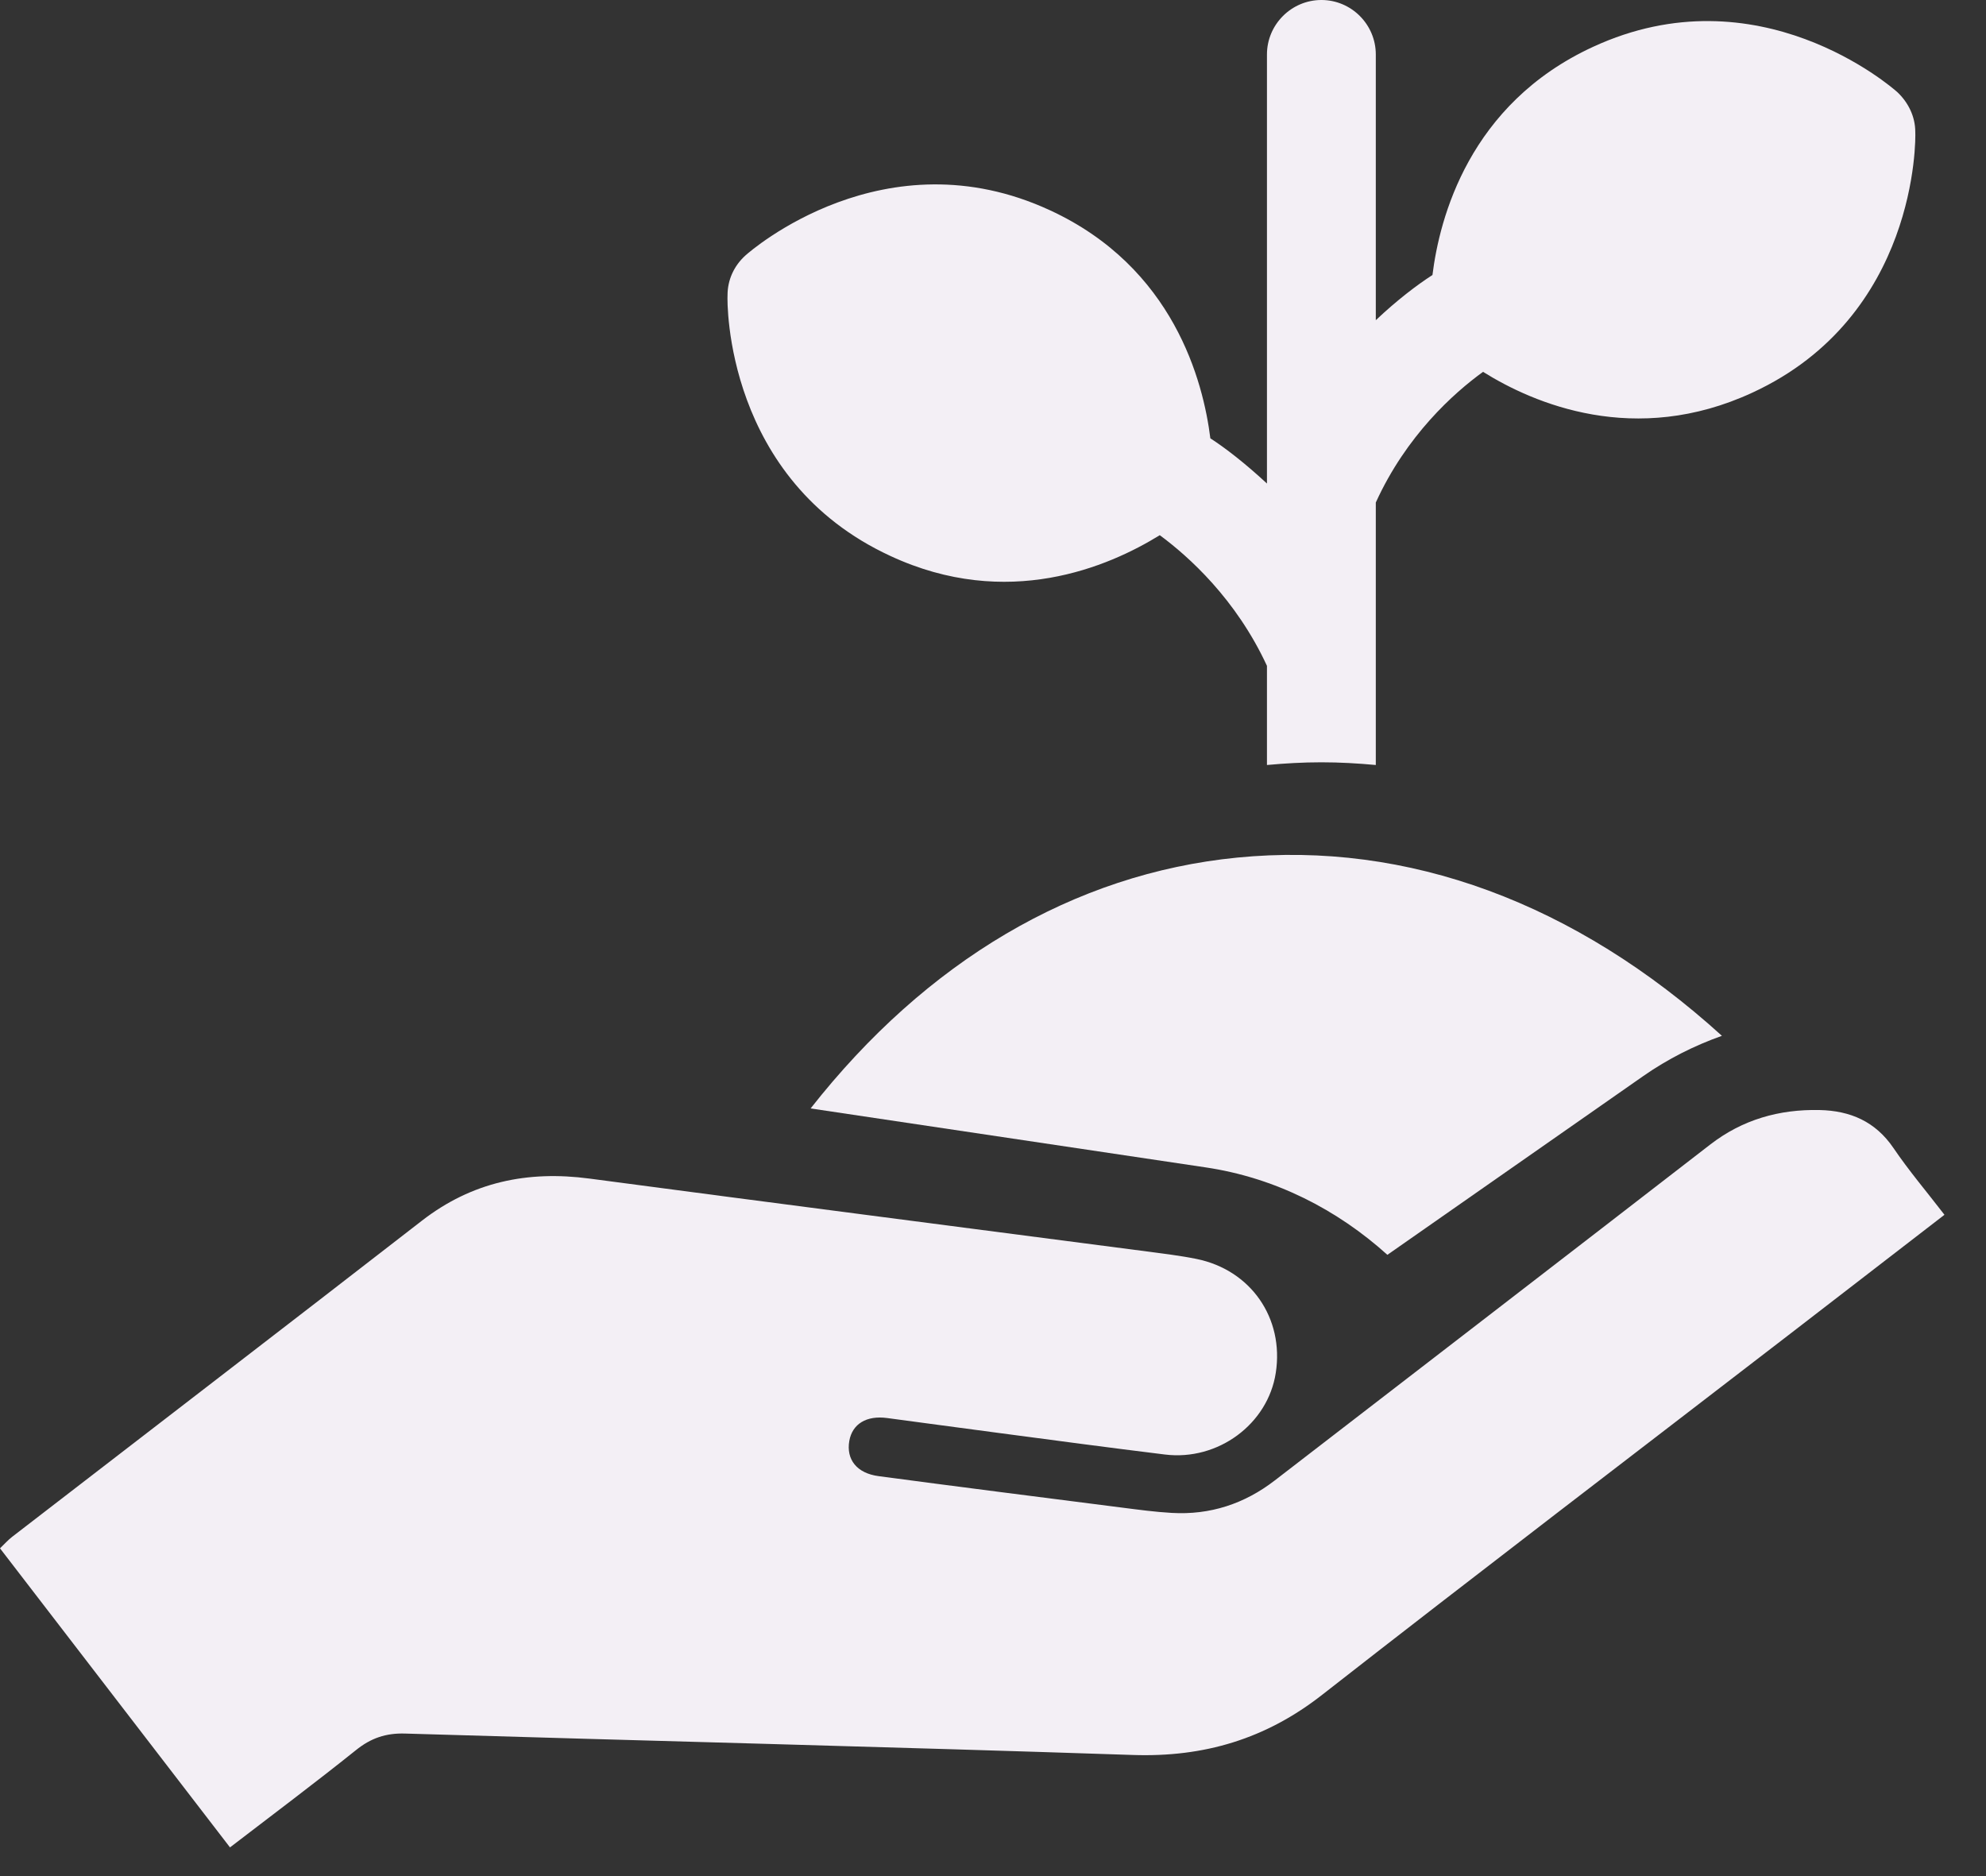
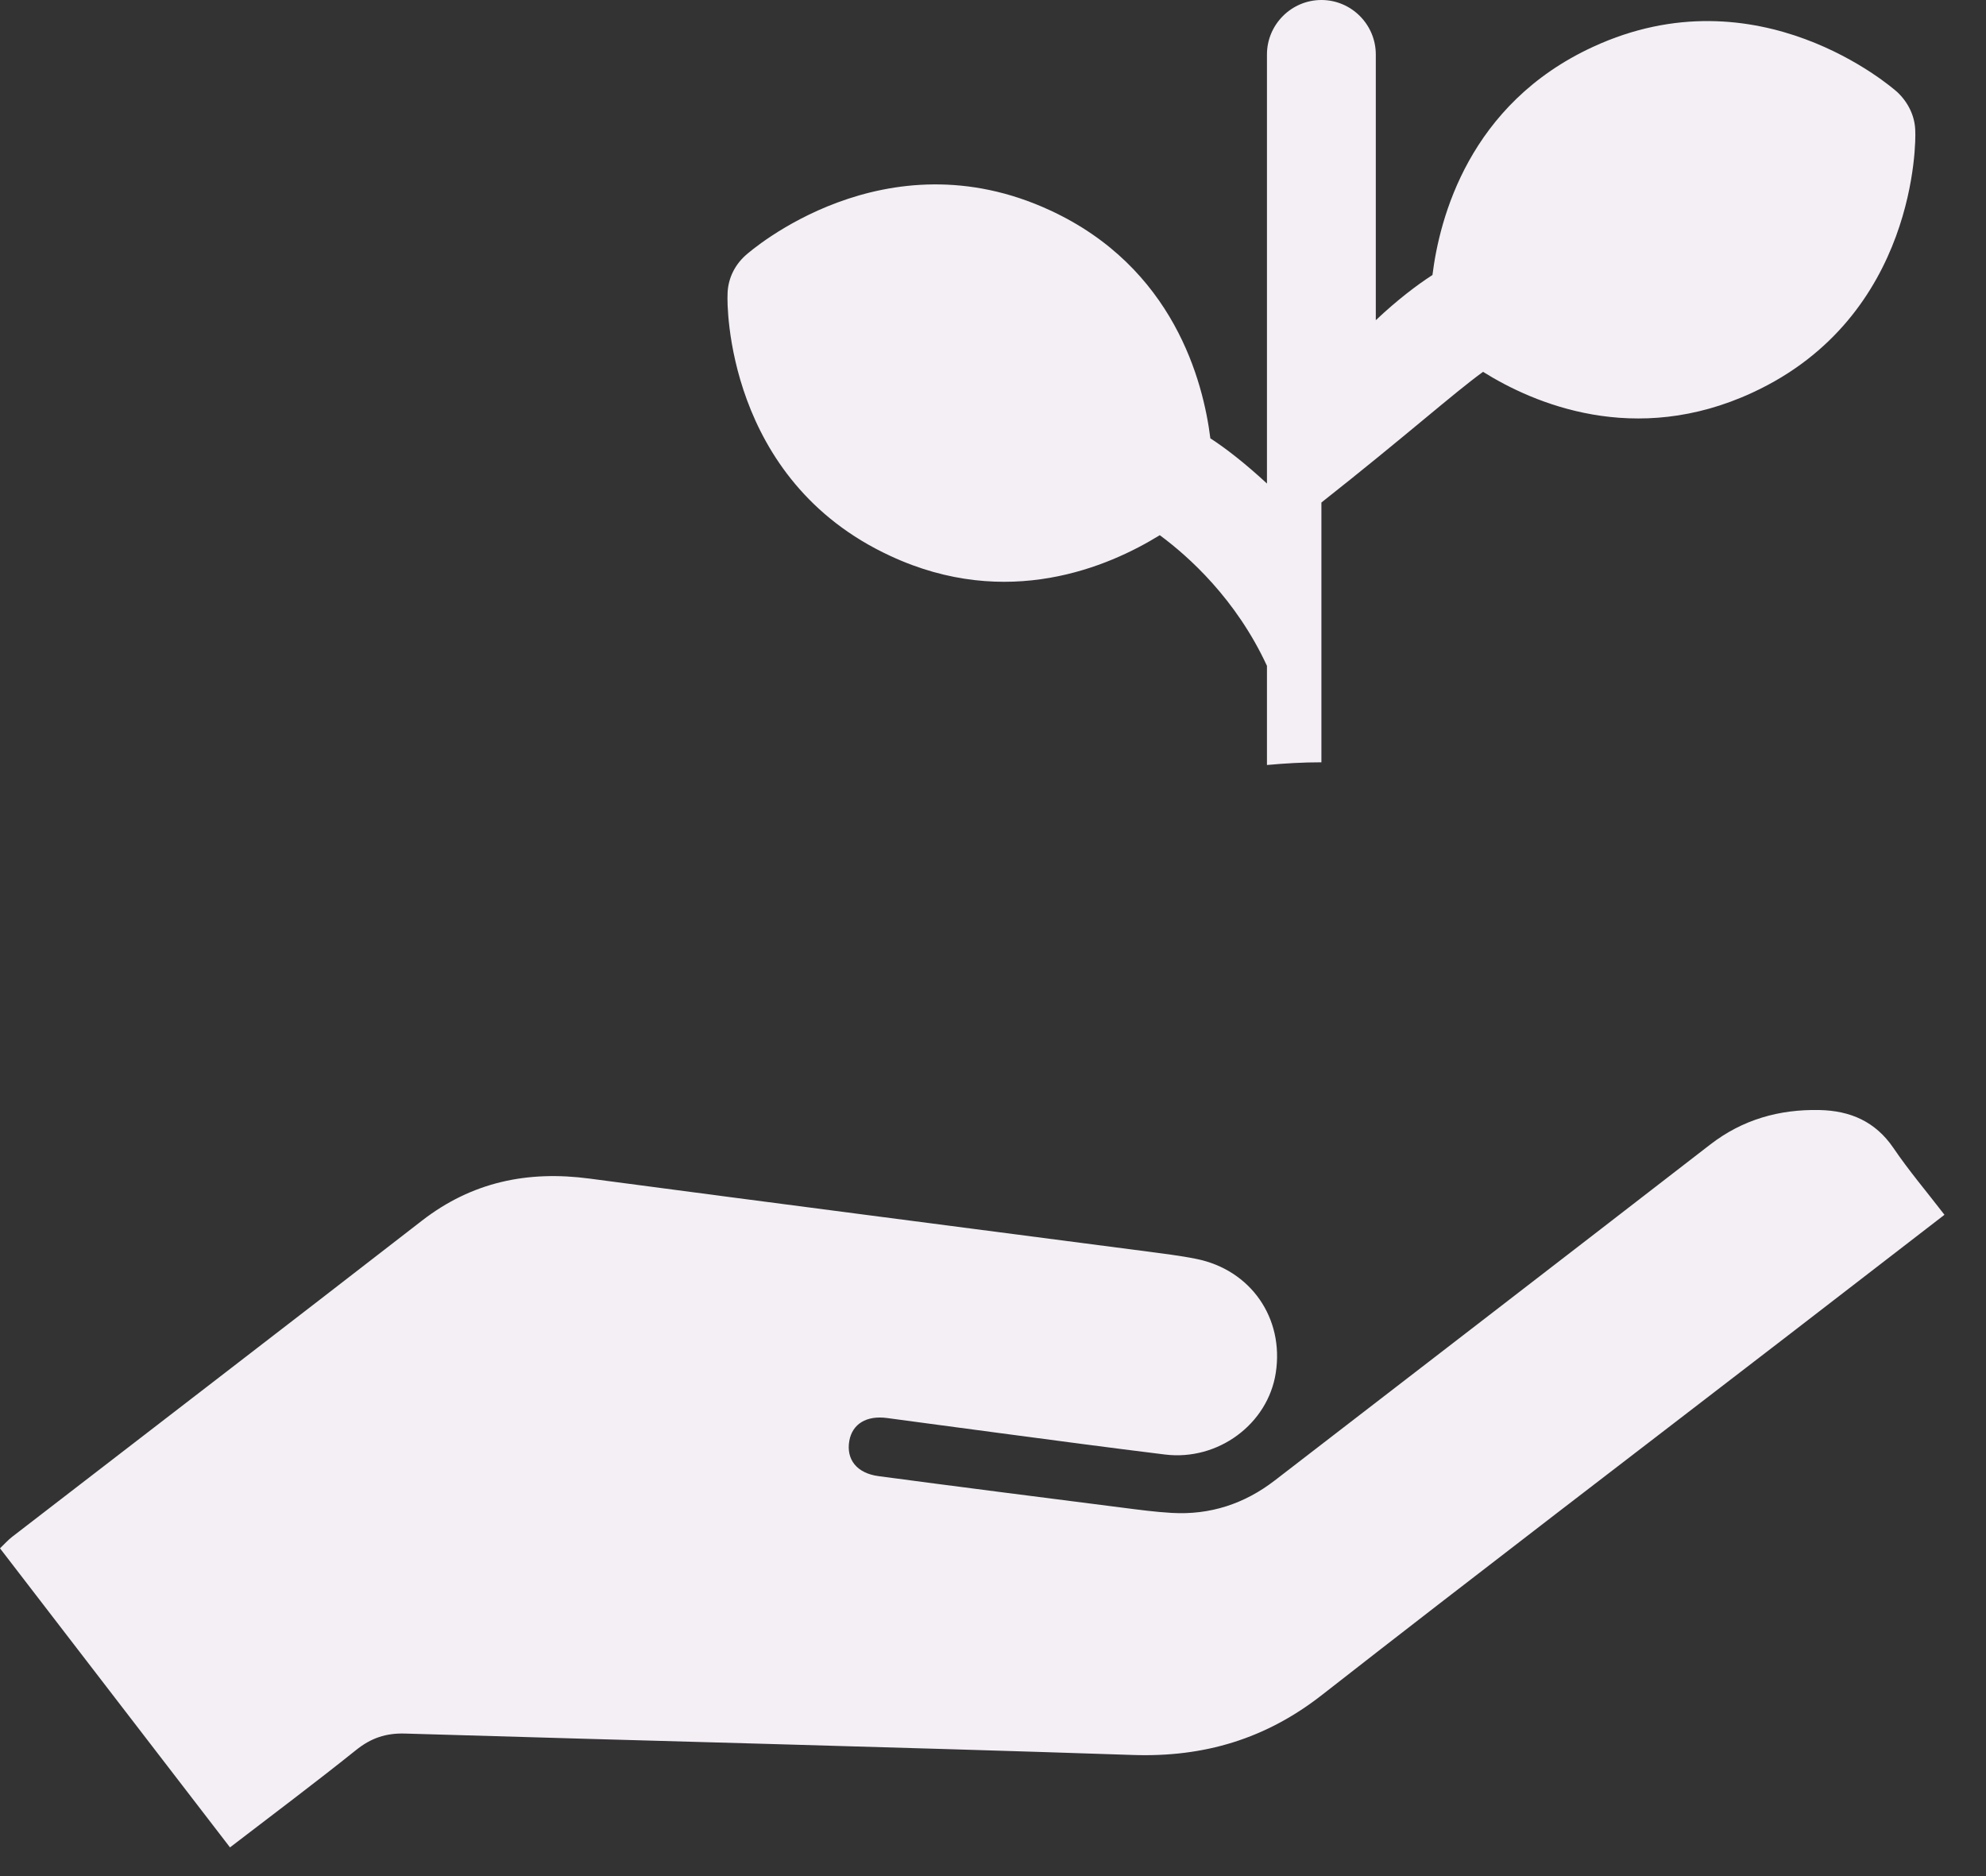
<svg xmlns="http://www.w3.org/2000/svg" width="36" height="34" viewBox="0 0 36 34" fill="none">
  <rect x="0" y="0" width="36" height="34" fill="#333333" stroke="none" />
-   <path d="M14.694 20.088L21.852 21.156C23.113 21.342 24.24 21.921 25.149 22.741L29.789 19.5C30.231 19.192 30.713 18.949 31.213 18.772C28.559 16.364 25.514 15.237 22.426 15.542C19.463 15.834 16.789 17.421 14.694 20.088Z" fill="#F3EFF5" />
-   <path d="M16.139 10.075C18.26 11.062 20.096 10.272 21.023 9.699C21.545 10.084 22.404 10.853 22.966 12.067V13.864C23.291 13.834 23.618 13.815 23.953 13.815C24.288 13.815 24.614 13.834 24.939 13.864V9.107C25.492 7.893 26.351 7.124 26.883 6.739C27.8 7.312 29.636 8.102 31.767 7.115C34.757 5.734 34.727 2.526 34.718 2.389C34.718 2.112 34.59 1.855 34.392 1.669C34.293 1.58 31.867 -0.532 28.877 0.849C26.627 1.885 26.093 3.958 25.966 4.984C25.689 5.162 25.325 5.438 24.939 5.803V0.987C24.939 0.444 24.496 0 23.953 0C23.41 0 22.966 0.444 22.966 0.987V8.763C22.572 8.398 22.216 8.122 21.94 7.944C21.812 6.918 21.279 4.845 19.029 3.809C16.039 2.428 13.611 4.54 13.513 4.629C13.306 4.816 13.188 5.072 13.188 5.348C13.179 5.487 13.149 8.694 16.139 10.075Z" fill="#F3EFF5" />
+   <path d="M16.139 10.075C18.26 11.062 20.096 10.272 21.023 9.699C21.545 10.084 22.404 10.853 22.966 12.067V13.864C23.291 13.834 23.618 13.815 23.953 13.815V9.107C25.492 7.893 26.351 7.124 26.883 6.739C27.8 7.312 29.636 8.102 31.767 7.115C34.757 5.734 34.727 2.526 34.718 2.389C34.718 2.112 34.59 1.855 34.392 1.669C34.293 1.58 31.867 -0.532 28.877 0.849C26.627 1.885 26.093 3.958 25.966 4.984C25.689 5.162 25.325 5.438 24.939 5.803V0.987C24.939 0.444 24.496 0 23.953 0C23.41 0 22.966 0.444 22.966 0.987V8.763C22.572 8.398 22.216 8.122 21.94 7.944C21.812 6.918 21.279 4.845 19.029 3.809C16.039 2.428 13.611 4.54 13.513 4.629C13.306 4.816 13.188 5.072 13.188 5.348C13.179 5.487 13.149 8.694 16.139 10.075Z" fill="#F3EFF5" />
  <path d="M35.245 22.017C34.29 22.755 33.357 23.474 32.422 24.194C29.603 26.365 26.774 28.521 23.97 30.712C22.946 31.515 21.825 31.849 20.534 31.805C16.139 31.658 11.74 31.549 7.345 31.417C6.995 31.406 6.72 31.5 6.449 31.72C5.712 32.31 4.955 32.877 4.169 33.48C2.78 31.674 1.399 29.879 0 28.06C0.081 27.983 0.147 27.907 0.226 27.847C2.699 25.939 5.178 24.038 7.647 22.123C8.555 21.419 9.565 21.211 10.684 21.359C14.053 21.806 17.422 22.24 20.791 22.68C21.089 22.72 21.391 22.755 21.686 22.815C22.673 23.014 23.279 23.888 23.126 24.879C22.984 25.808 22.079 26.479 21.116 26.36C20.101 26.235 19.086 26.1 18.072 25.965C17.409 25.879 16.746 25.786 16.083 25.699C15.706 25.648 15.449 25.806 15.395 26.114C15.337 26.45 15.531 26.7 15.927 26.752C17.397 26.948 18.866 27.134 20.338 27.322C20.638 27.36 20.936 27.401 21.238 27.418C21.934 27.459 22.559 27.254 23.11 26.828C25.741 24.8 28.373 22.775 31 20.743C31.587 20.289 32.253 20.101 32.984 20.117C33.54 20.129 33.996 20.325 34.323 20.806C34.602 21.217 34.925 21.597 35.246 22.014L35.245 22.017Z" fill="#F3EFF5" />
</svg>